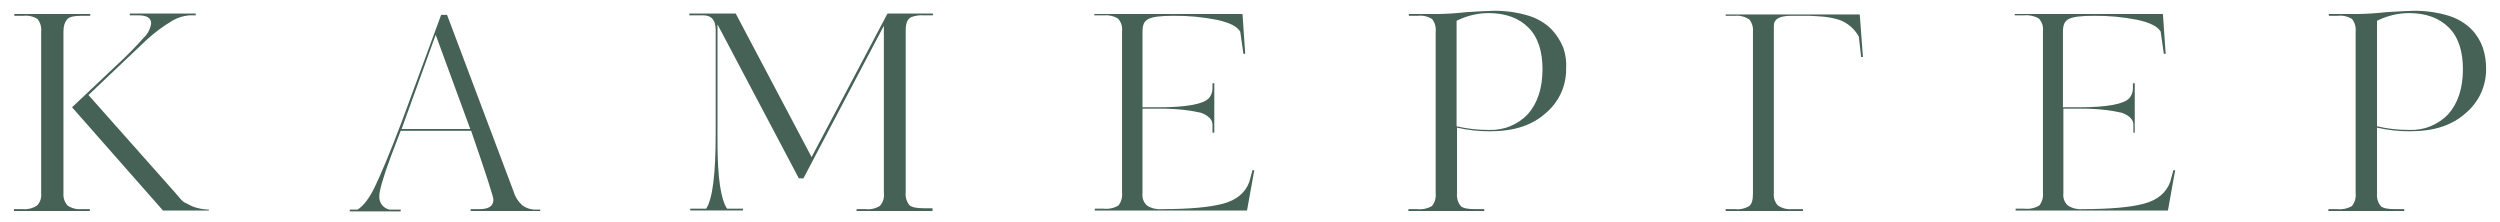
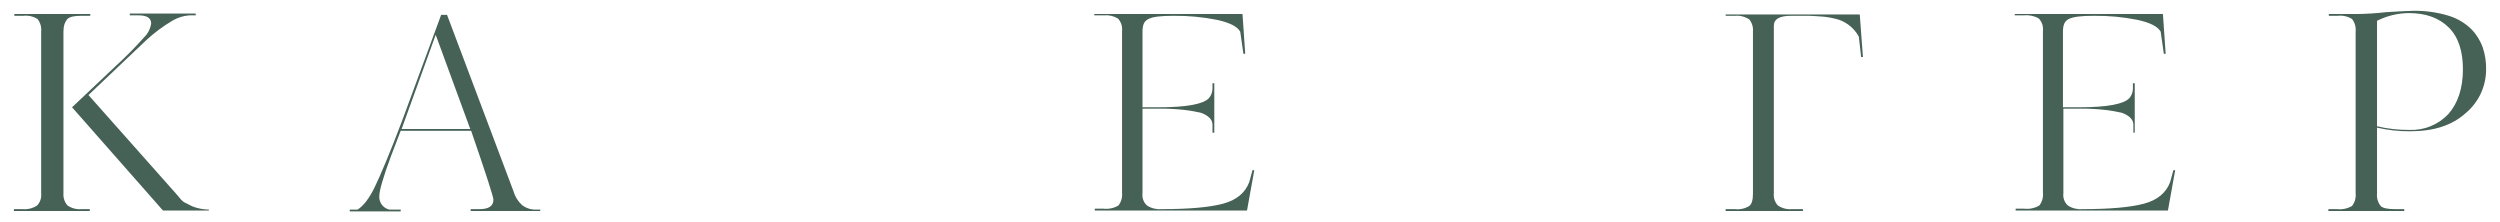
<svg xmlns="http://www.w3.org/2000/svg" xml:space="preserve" width="900px" height="80px" version="1.1" style="shape-rendering:geometricPrecision; text-rendering:geometricPrecision; image-rendering:optimizeQuality; fill-rule:evenodd; clip-rule:evenodd" viewBox="0 0 900 80">
  <defs>
    <style type="text/css"> .fil0 {fill:#466155;fill-rule:nonzero} </style>
  </defs>
  <g id="Слой_x0020_1">
    <path class="fil0" d="M32.33 75.29l0 0.66 -27.33 0 0 -0.66 3.11 0c1.84,0.17 3.69,-0.29 5.23,-1.3 0.56,-0.58 0.98,-1.28 1.23,-2.04 0.25,-0.76 0.34,-1.57 0.25,-2.36l0 -58.2c0.17,-1.63 -0.3,-3.27 -1.31,-4.56 -1.57,-0.96 -3.41,-1.36 -5.24,-1.14l-3.11 0 0 -0.65 27.33 0 0 0.65 -3.27 0c-2.46,0 -4.26,0.32 -5.08,1.3 -0.81,0.98 -1.3,2.28 -1.3,4.4l0 58.2c-0.07,0.79 0.03,1.59 0.29,2.35 0.25,0.75 0.65,1.45 1.18,2.05 1.49,1 3.28,1.46 5.07,1.3l2.95 0zm42.87 0.17l0 0.32 -16.53 0 -32.73 -37.16 15.71 -14.84c3.56,-3.25 6.95,-6.67 10.15,-10.27 1.41,-1.34 2.33,-3.12 2.62,-5.05 0,-1.96 -1.48,-2.94 -4.59,-2.94l-3.1 0 0 -0.65 23.72 0 0 0.65 -2.29 0c-2.07,0.16 -4.08,0.77 -5.89,1.8 -3.47,2.04 -6.7,4.44 -9.65,7.17l-20.78 19.72 31.41 35.38c0.17,0.16 0.49,0.65 0.98,1.14 0.26,0.34 0.53,0.67 0.82,0.98l0.66 0.65c0.28,0.27 0.62,0.49 0.98,0.65l0.98 0.49 1.64 0.82c1.88,0.72 3.87,1.1 5.89,1.14z" />
    <path class="fil0" d="M194.49 75.29l0 0.66 -25.04 0 0 -0.66 3.11 0c3.44,0 5.07,-1.14 5.07,-3.42 0,-0.98 -2.62,-9.13 -8.02,-24.78l-25.36 0 -3.44 8.97c-2.94,7.82 -4.25,12.71 -4.25,14.34 -0.12,1.14 0.18,2.28 0.84,3.21 0.66,0.93 1.64,1.59 2.76,1.85l4.09 0 0 0.65 -18.33 0 0 -0.65 2.79 0c2.12,-1.31 4.25,-4.08 6.21,-8.15 1.97,-4.08 5.4,-12.07 9.82,-23.8l14.07 -38.15 2.13 0 23.89 63.41c0.54,1.95 1.62,3.7 3.11,5.06 1.45,1.11 3.24,1.69 5.07,1.63l1.48 0 0 -0.17zm-49.91 -28.85l24.71 0 -12.44 -33.91 -12.27 33.91z" />
-     <path class="fil0" d="M335.7 75.29l0 0.66 -27.33 0 0 -0.66 3.11 0c1.83,0.22 3.67,-0.18 5.24,-1.14 0.57,-0.6 0.99,-1.33 1.24,-2.12 0.26,-0.78 0.34,-1.62 0.23,-2.44l0 -60.32 -28.96 54.94 -1.64 0 -29.29 -55.42 0 42.38c0,12.55 1.15,20.54 3.44,23.96l5.73 0 0 0.65 -18.99 0 0 -0.65 5.73 0c2.29,-3.42 3.44,-12.39 3.44,-27.06l0 -37.33c0,-3.42 -1.47,-5.22 -4.42,-5.22l-5.07 0 0 -0.65 16.69 0 27.32 51.68 27.33 -51.68 16.36 0 0 0.65 -3.27 0c-1.55,-0.11 -3.12,0.11 -4.58,0.66 -1.31,0.65 -1.96,2.12 -1.96,4.72l0 58.36c-0.18,1.64 0.29,3.27 1.31,4.57 0.81,0.81 2.61,1.14 5.23,1.14l3.11 0 0 0.32z" />
    <path class="fil0" d="M393.95 5.69l0 -0.65 53.35 0 0.98 14.34 -0.65 0 -1.15 -7.99c-1.14,-1.95 -3.93,-3.26 -8.34,-4.24 -5.17,-1.03 -10.44,-1.52 -15.71,-1.46 -4.42,0 -7.37,0.32 -9,1.14 -1.64,0.81 -2.13,2.28 -2.13,4.72l0 27.07 5.89 0c9.98,0 16.04,-1.14 18,-3.26 0.83,-0.95 1.3,-2.17 1.31,-3.43l0 -1.95 0.65 0 0 17.77 -0.65 0 0 -2.29c0.04,-0.55 -0.01,-1.1 -0.17,-1.63 -0.24,-0.62 -0.63,-1.18 -1.14,-1.63 -0.86,-0.74 -1.86,-1.29 -2.95,-1.63 -1.89,-0.42 -3.8,-0.75 -5.72,-0.98 -3.1,-0.35 -6.21,-0.51 -9.33,-0.48l-5.89 0 0 30.48c-0.11,0.81 -0.01,1.63 0.27,2.4 0.29,0.77 0.75,1.45 1.36,2 1.51,0.98 3.29,1.43 5.08,1.3 9.98,0 17.34,-0.65 22.25,-1.95 4.91,-1.31 8.02,-3.91 9.49,-7.83l1.15 -4.24 0.65 0 -2.62 14.51 -54.81 0 0 -0.65 3.11 0c1.87,0.21 3.77,-0.19 5.4,-1.14 1.01,-1.3 1.48,-2.93 1.31,-4.56l0 -58.2c0.1,-0.82 0.02,-1.66 -0.23,-2.45 -0.26,-0.79 -0.68,-1.51 -1.25,-2.12 -1.52,-0.91 -3.3,-1.31 -5.07,-1.14l-3.44 0 0 0.17z" />
-     <path class="fil0" d="M563.81 24.92c0.01,3.02 -0.64,6 -1.91,8.73 -1.28,2.73 -3.14,5.15 -5.46,7.09 -4.91,4.4 -11.45,6.52 -19.96,6.52 -4.02,0.04 -8.03,-0.4 -11.95,-1.31l0 23.64c-0.17,1.63 0.3,3.27 1.31,4.56 0.82,0.82 2.62,1.14 5.24,1.14l3.27 0 0 0.66 -27.33 0 0 -0.66 3.11 0c1.88,0.21 3.77,-0.19 5.4,-1.14 1.02,-1.29 1.49,-2.93 1.31,-4.56l0 -58.2c0.18,-1.63 -0.29,-3.27 -1.31,-4.56 -1.56,-0.96 -3.41,-1.36 -5.23,-1.14l-3.11 0 0 -0.65 10.47 0c3.39,-0.05 6.78,-0.27 10.15,-0.66 5.07,-0.32 8.34,-0.49 9.98,-0.49 4.26,-0.05 8.52,0.55 12.6,1.8 3.08,0.94 5.89,2.62 8.18,4.89 1.83,1.94 3.27,4.21 4.25,6.68 0.83,2.47 1.16,5.07 0.99,7.66zm-8.51 0c0,-6.52 -1.64,-11.57 -5.08,-15 -3.43,-3.42 -8.18,-5.21 -14.4,-5.21 -3.98,0.04 -7.89,0.99 -11.45,2.77l0 37.98c3.81,0.9 7.71,1.34 11.62,1.31 2.62,0.11 5.23,-0.34 7.66,-1.33 2.43,-0.98 4.61,-2.48 6.41,-4.38 3.44,-3.91 5.24,-9.29 5.24,-16.14z" />
    <path class="fil0" d="M621.24 5.2l48.27 0 1.15 15.32 -0.66 0 -0.82 -7.33c-1.52,-2.8 -4.03,-4.95 -7.03,-6.04 -1.81,-0.56 -3.68,-0.94 -5.56,-1.14 -2.46,-0.16 -4.26,-0.32 -5.24,-0.32l-6.55 0c-4.09,0 -6.22,1.14 -6.22,3.58l0 60.32c-0.09,0.79 0,1.6 0.25,2.36 0.26,0.76 0.68,1.46 1.23,2.04 1.49,1 3.28,1.46 5.07,1.3l3.93 0 0 0.66 -27.82 0 0 -0.66 3.27 0c1.83,0.22 3.67,-0.18 5.24,-1.14 0.98,-0.81 1.31,-2.28 1.31,-4.56l0 -58.2c0.15,-1.58 -0.32,-3.15 -1.31,-4.4 -1.55,-1.01 -3.39,-1.47 -5.24,-1.3l-3.27 0 0 -0.49z" />
    <path class="fil0" d="M725.31 5.69l0 -0.65 53.34 0 0.99 14.34 -0.66 0 -1.14 -7.99c-1.15,-1.95 -3.93,-3.26 -8.35,-4.24 -5.17,-1.03 -10.43,-1.52 -15.71,-1.46 -4.42,0 -7.36,0.32 -9,1.14 -1.63,0.81 -2.12,2.28 -2.12,4.72l0 27.07 5.89 0c9.98,0 16.03,-1.14 17.99,-3.26 0.84,-0.95 1.3,-2.17 1.31,-3.43l0 -1.95 0.66 0 0 17.77 -0.49 0 0 -2.29c0.04,-0.55 -0.01,-1.1 -0.17,-1.63 -0.24,-0.62 -0.63,-1.18 -1.14,-1.63 -0.86,-0.74 -1.86,-1.29 -2.95,-1.63 -1.89,-0.42 -3.8,-0.75 -5.72,-0.98 -3.1,-0.35 -6.21,-0.52 -9.33,-0.48l-5.89 0 0 30.48c-0.11,0.81 -0.01,1.63 0.27,2.4 0.29,0.77 0.75,1.45 1.37,2 1.5,0.98 3.28,1.43 5.07,1.3 9.98,0 17.34,-0.65 22.25,-1.95 4.91,-1.31 8.02,-3.91 9.49,-7.83l1.15 -4.24 0.65 0 -2.61 14.51 -54.82 0 0 -0.65 3.11 0c1.87,0.21 3.77,-0.19 5.4,-1.14 1.01,-1.3 1.48,-2.93 1.31,-4.56l0 -58.2c0.1,-0.82 0.02,-1.66 -0.23,-2.45 -0.26,-0.79 -0.68,-1.51 -1.25,-2.12 -1.58,-0.92 -3.41,-1.32 -5.23,-1.14l-3.44 0 0 0.17z" />
    <path class="fil0" d="M895 24.92c0.01,3.02 -0.64,6 -1.91,8.73 -1.27,2.73 -3.14,5.15 -5.46,7.09 -4.9,4.4 -11.45,6.52 -19.96,6.52 -4.02,0.04 -8.03,-0.4 -11.94,-1.31l0 23.64c-0.18,1.63 0.29,3.27 1.3,4.56 0.82,0.82 2.62,1.14 5.24,1.14l3.27 0 0 0.66 -27.32 0 0 -0.66 3.11 0c1.87,0.21 3.77,-0.19 5.4,-1.14 1.01,-1.29 1.48,-2.93 1.3,-4.56l0 -58.2c0.18,-1.63 -0.29,-3.27 -1.3,-4.56 -1.57,-0.96 -3.42,-1.36 -5.24,-1.14l-3.11 0 0 -0.65 10.47 0c3.39,-0.05 6.78,-0.27 10.15,-0.66 5.07,-0.32 8.34,-0.49 9.98,-0.49 4.27,-0.05 8.52,0.55 12.6,1.8 3.08,0.94 5.89,2.62 8.18,4.89 1.84,1.9 3.23,4.18 4.09,6.68 0.81,2.48 1.19,5.06 1.15,7.66zm-8.35 0c0,-6.52 -1.63,-11.57 -5.07,-15 -3.44,-3.42 -8.18,-5.21 -14.4,-5.21 -3.98,0.04 -7.9,0.99 -11.45,2.77l0 37.98c3.8,0.9 7.7,1.34 11.61,1.31 2.62,0.11 5.24,-0.34 7.66,-1.33 2.43,-0.98 4.62,-2.48 6.42,-4.38 3.43,-3.91 5.23,-9.29 5.23,-16.14z" />
  </g>
</svg>